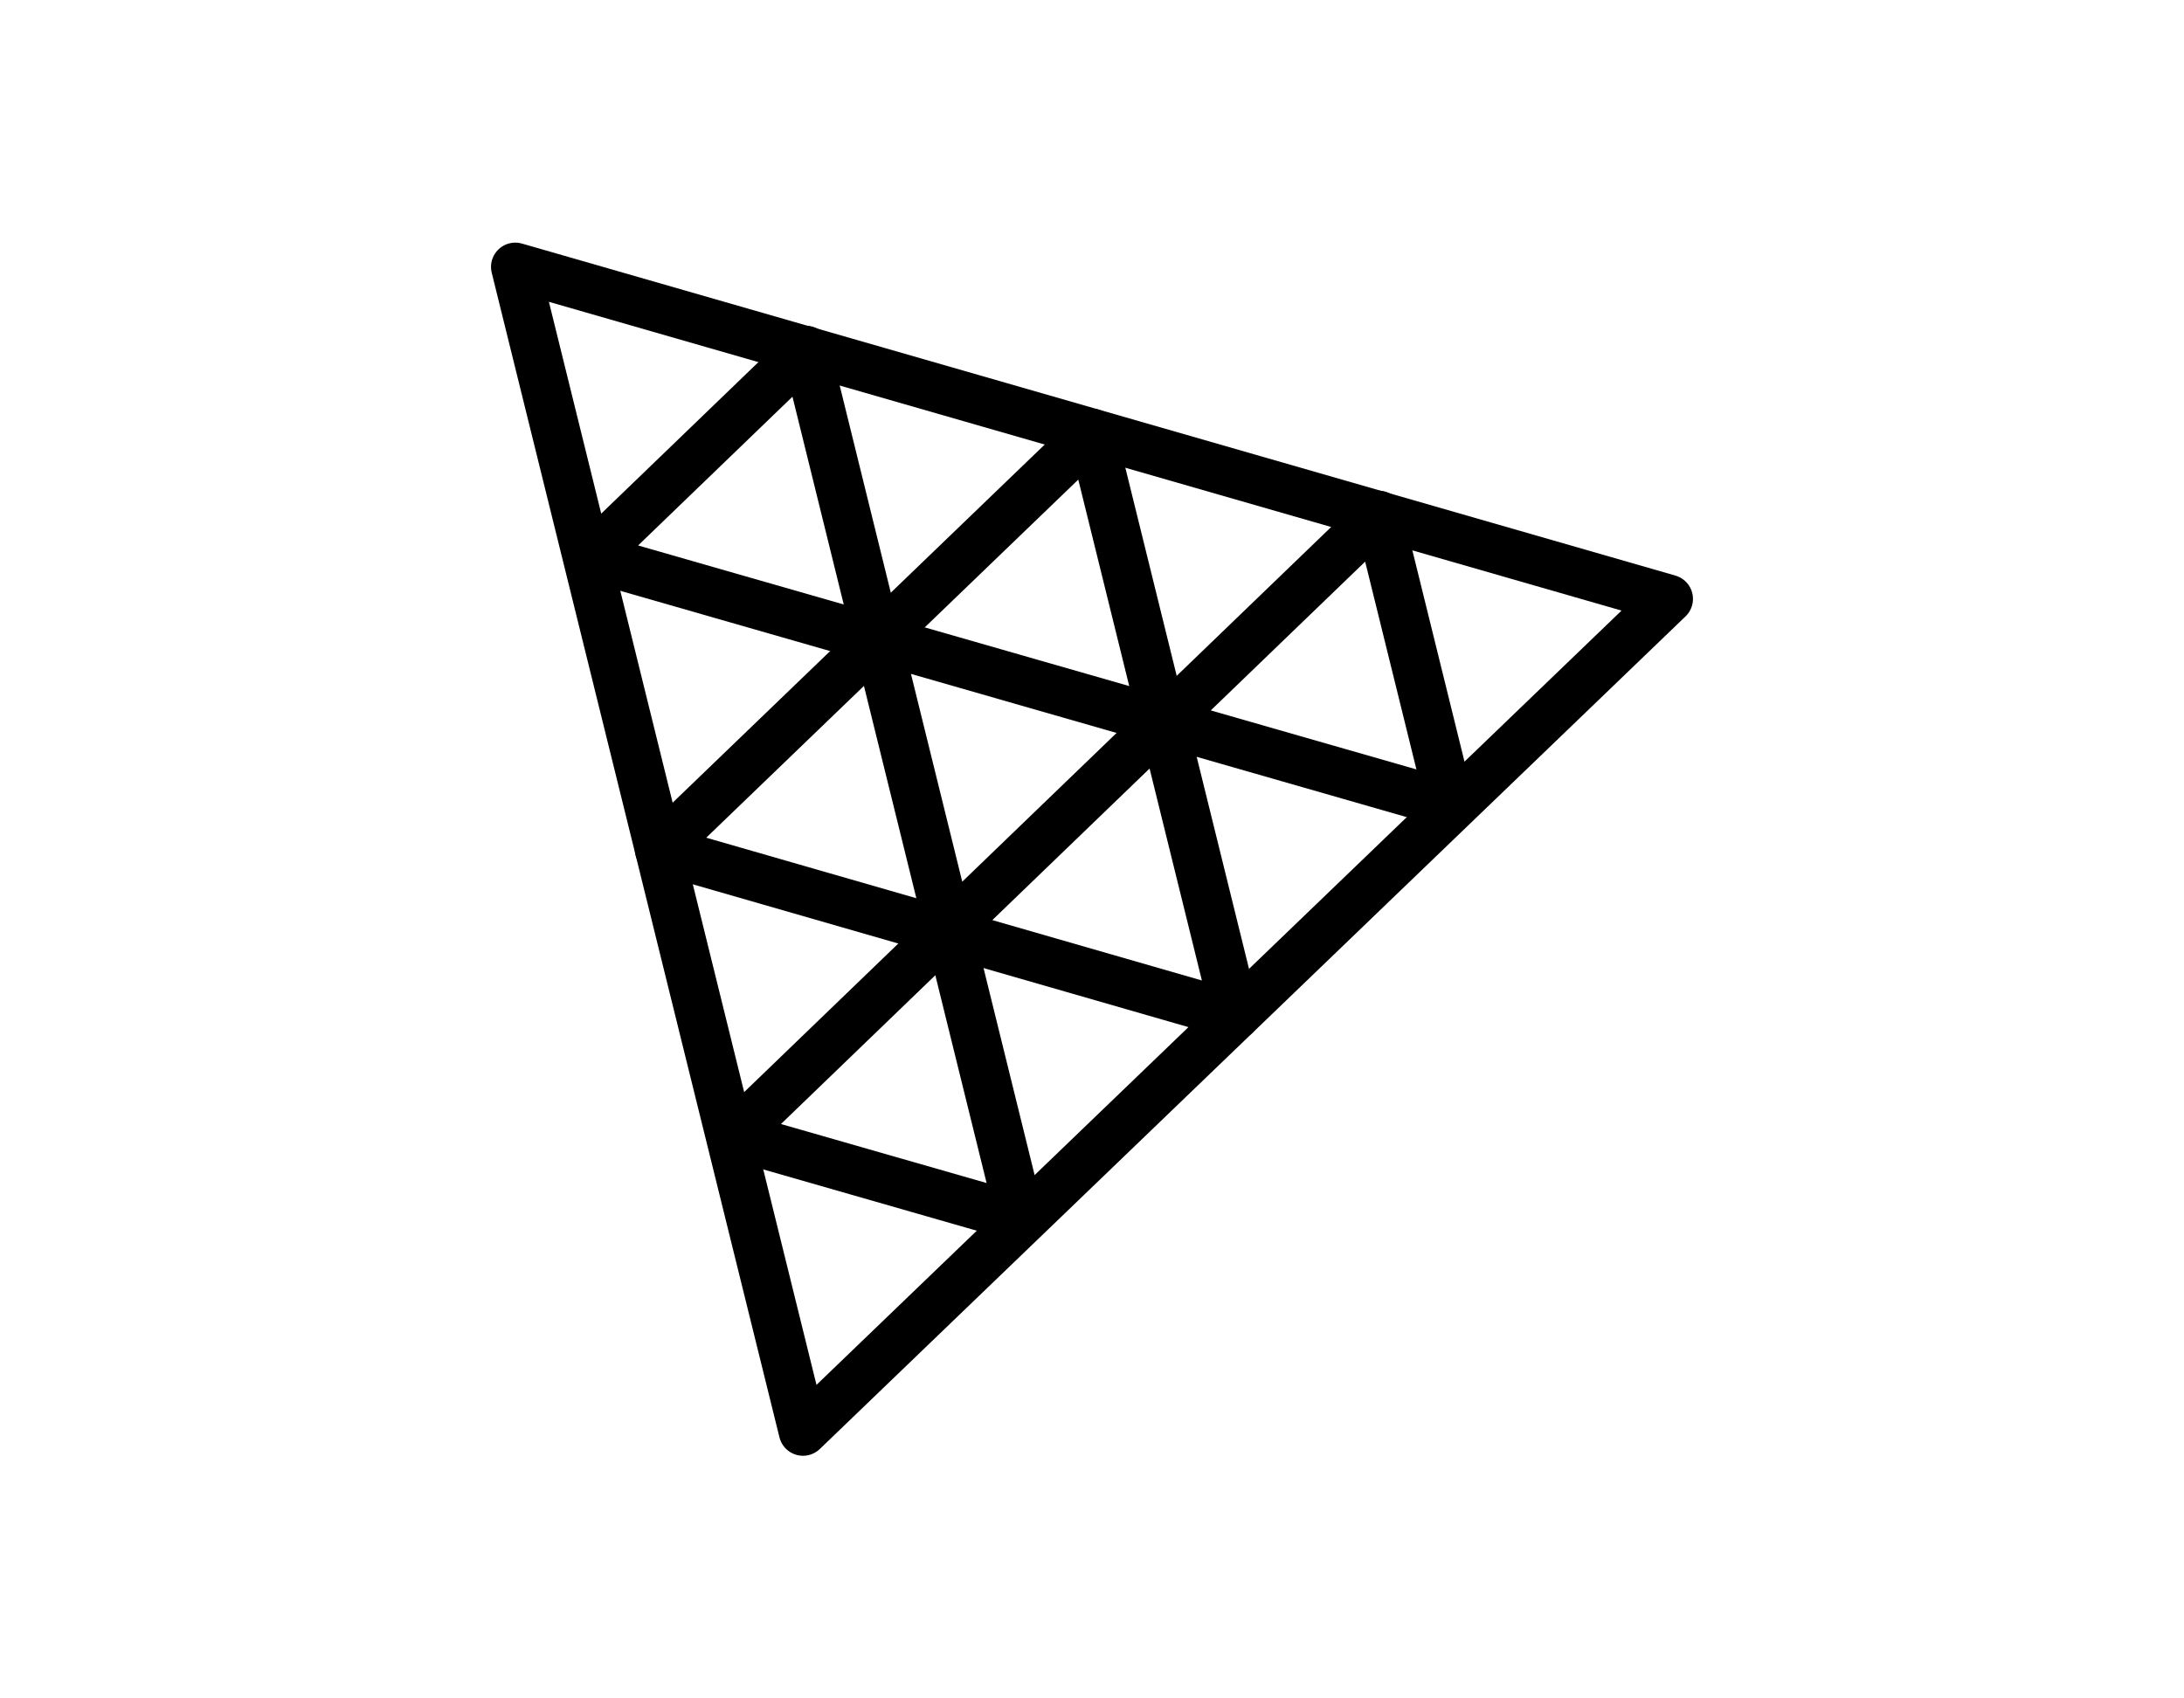
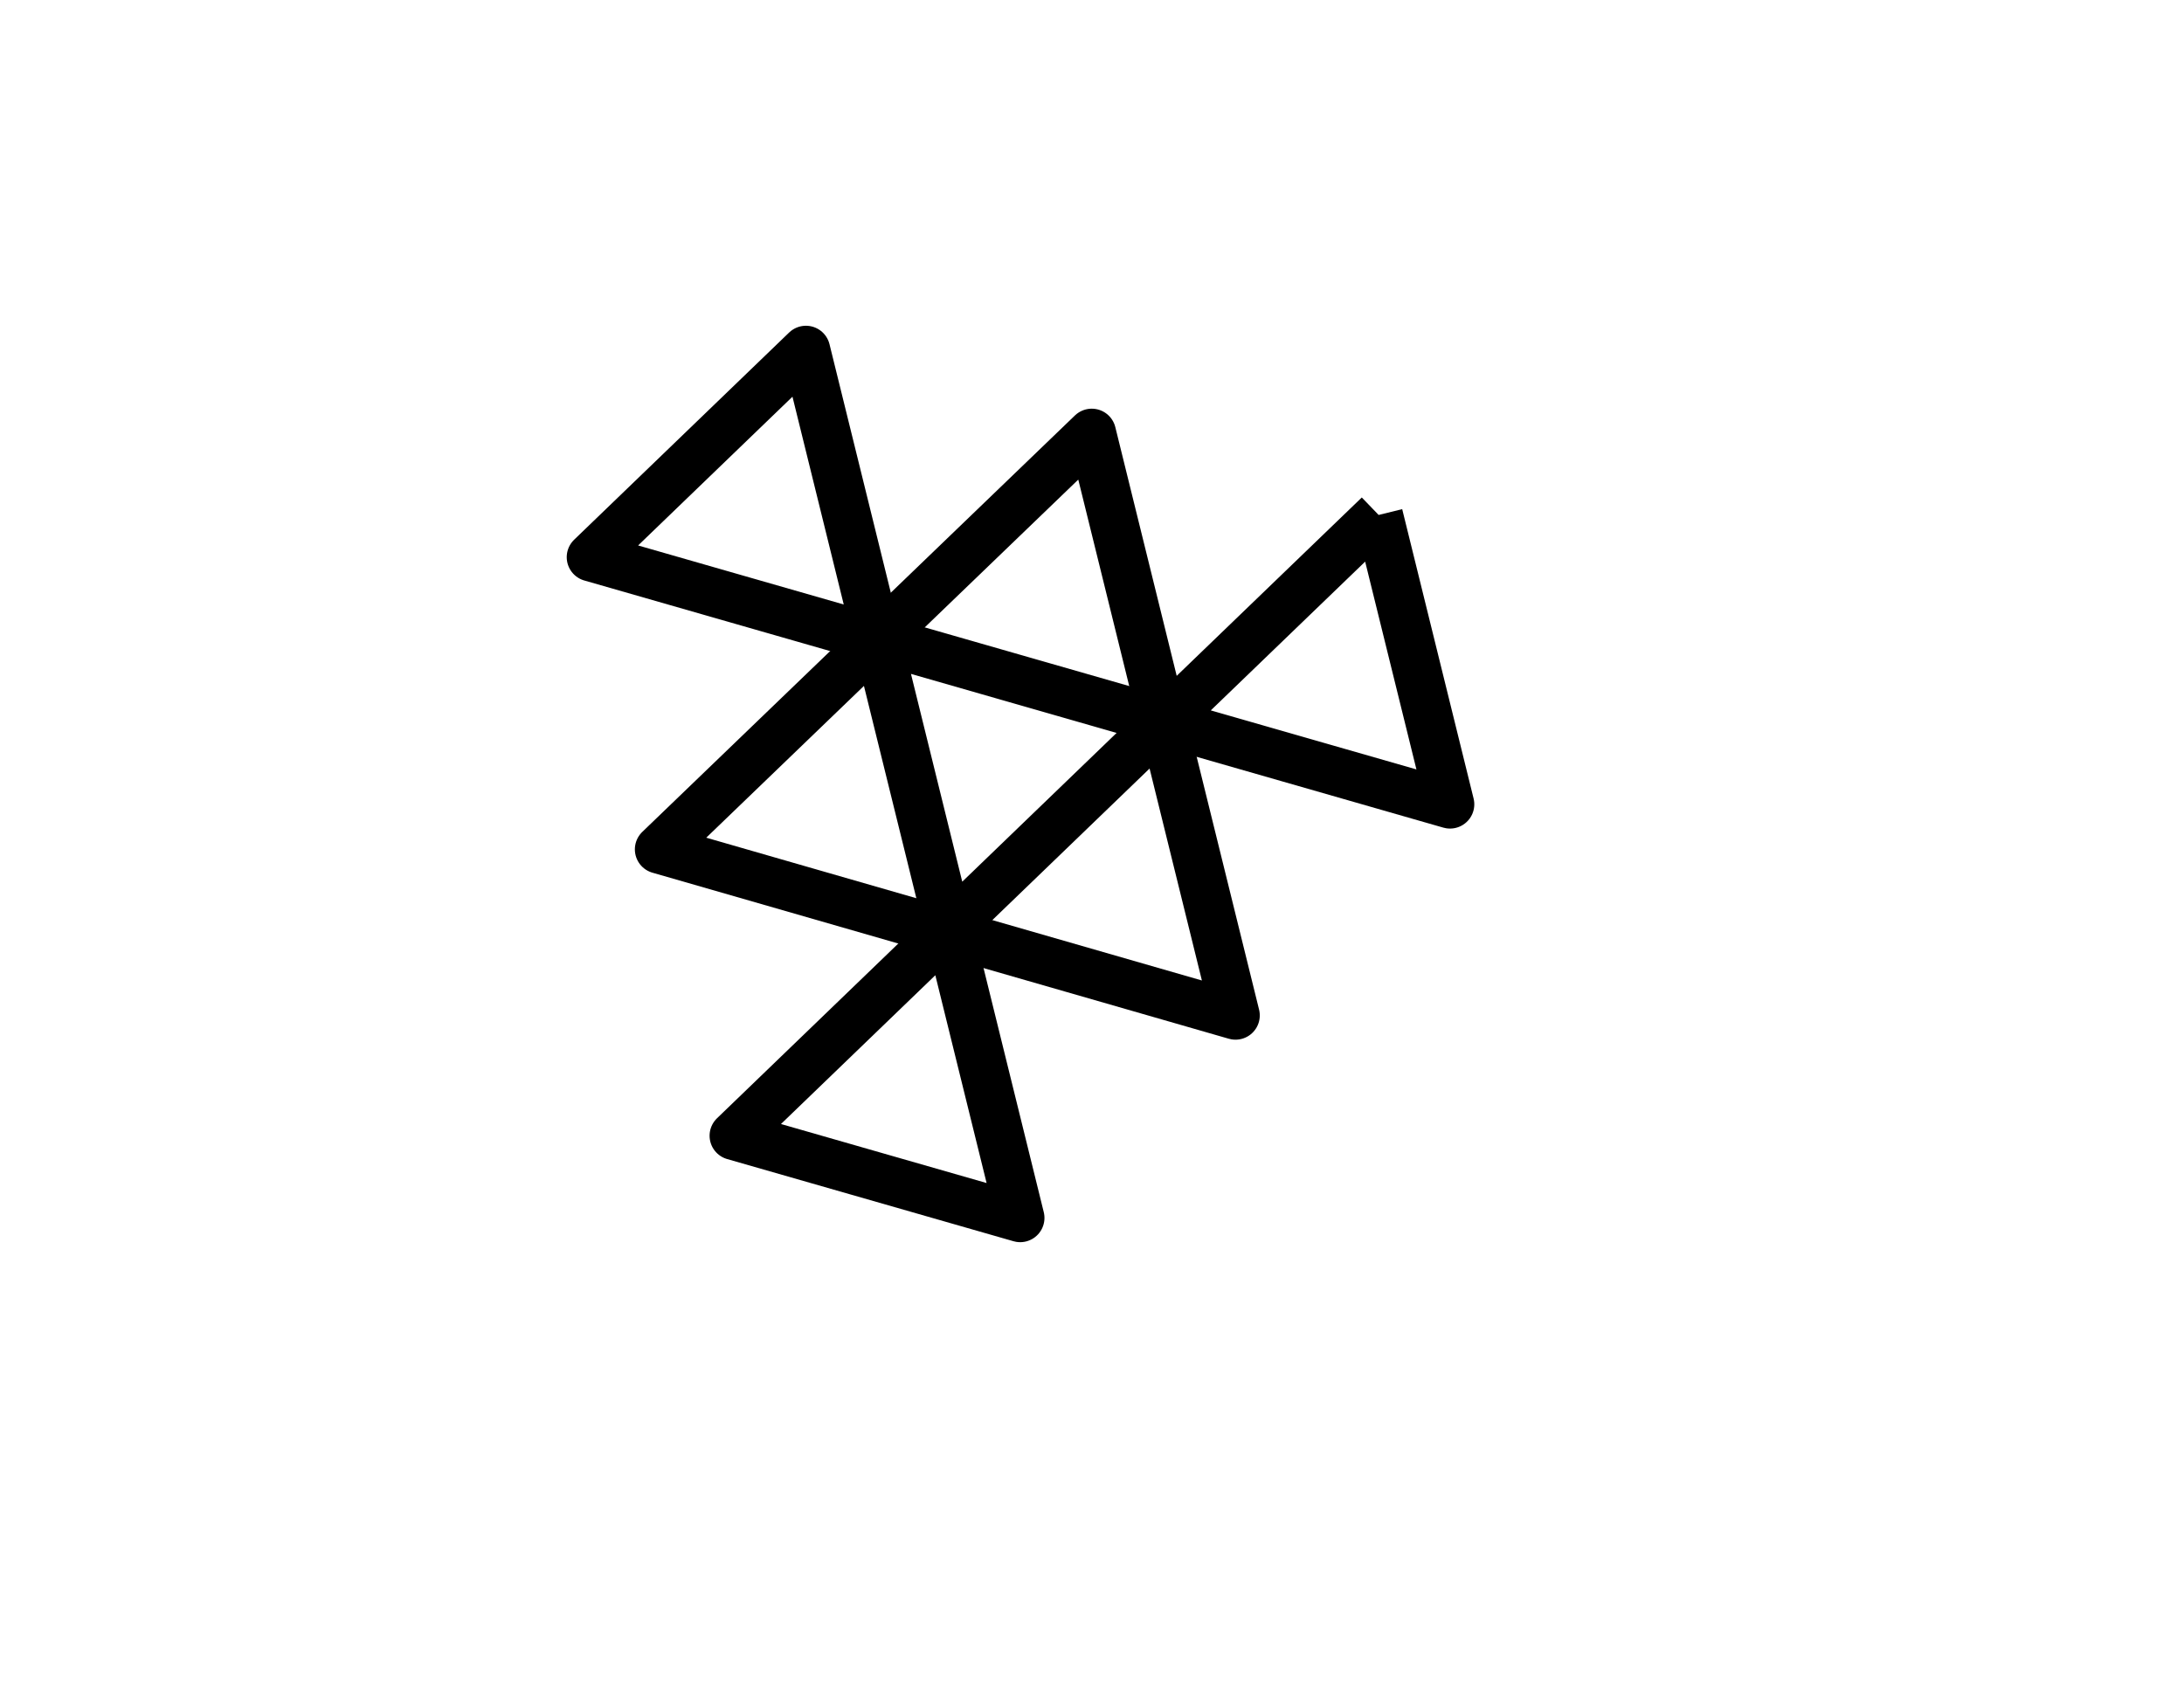
<svg xmlns="http://www.w3.org/2000/svg" width="90" height="70" viewBox="0 0 90 70" fill="none">
-   <path fill-rule="evenodd" clip-rule="evenodd" d="M33.091 59L21.234 11L68.765 24.684L33.091 59Z" stroke="black" stroke-width="2" stroke-miterlimit="10" stroke-linejoin="round" />
  <path fill-rule="evenodd" clip-rule="evenodd" d="M44.99 17.844L50.914 41.851L27.162 35.007L44.99 17.844Z" stroke="black" stroke-width="2" stroke-miterlimit="10" stroke-linejoin="round" />
-   <path fill-rule="evenodd" clip-rule="evenodd" d="M39.098 38.263L36.155 26.337L47.956 29.725L39.098 38.263ZM33.212 14.426L36.154 26.352L24.354 22.964L33.212 14.426ZM56.812 21.224L59.754 33.15L47.953 29.762L56.812 21.224ZM39.099 38.271L42.041 50.197L30.241 46.81L39.099 38.271Z" stroke="black" stroke-width="2" stroke-miterlimit="10" stroke-linejoin="round" />
+   <path fill-rule="evenodd" clip-rule="evenodd" d="M39.098 38.263L36.155 26.337L47.956 29.725L39.098 38.263ZM33.212 14.426L36.154 26.352L24.354 22.964L33.212 14.426ZM56.812 21.224L59.754 33.15L47.953 29.762L56.812 21.224M39.099 38.271L42.041 50.197L30.241 46.81L39.099 38.271Z" stroke="black" stroke-width="2" stroke-miterlimit="10" stroke-linejoin="round" />
</svg>